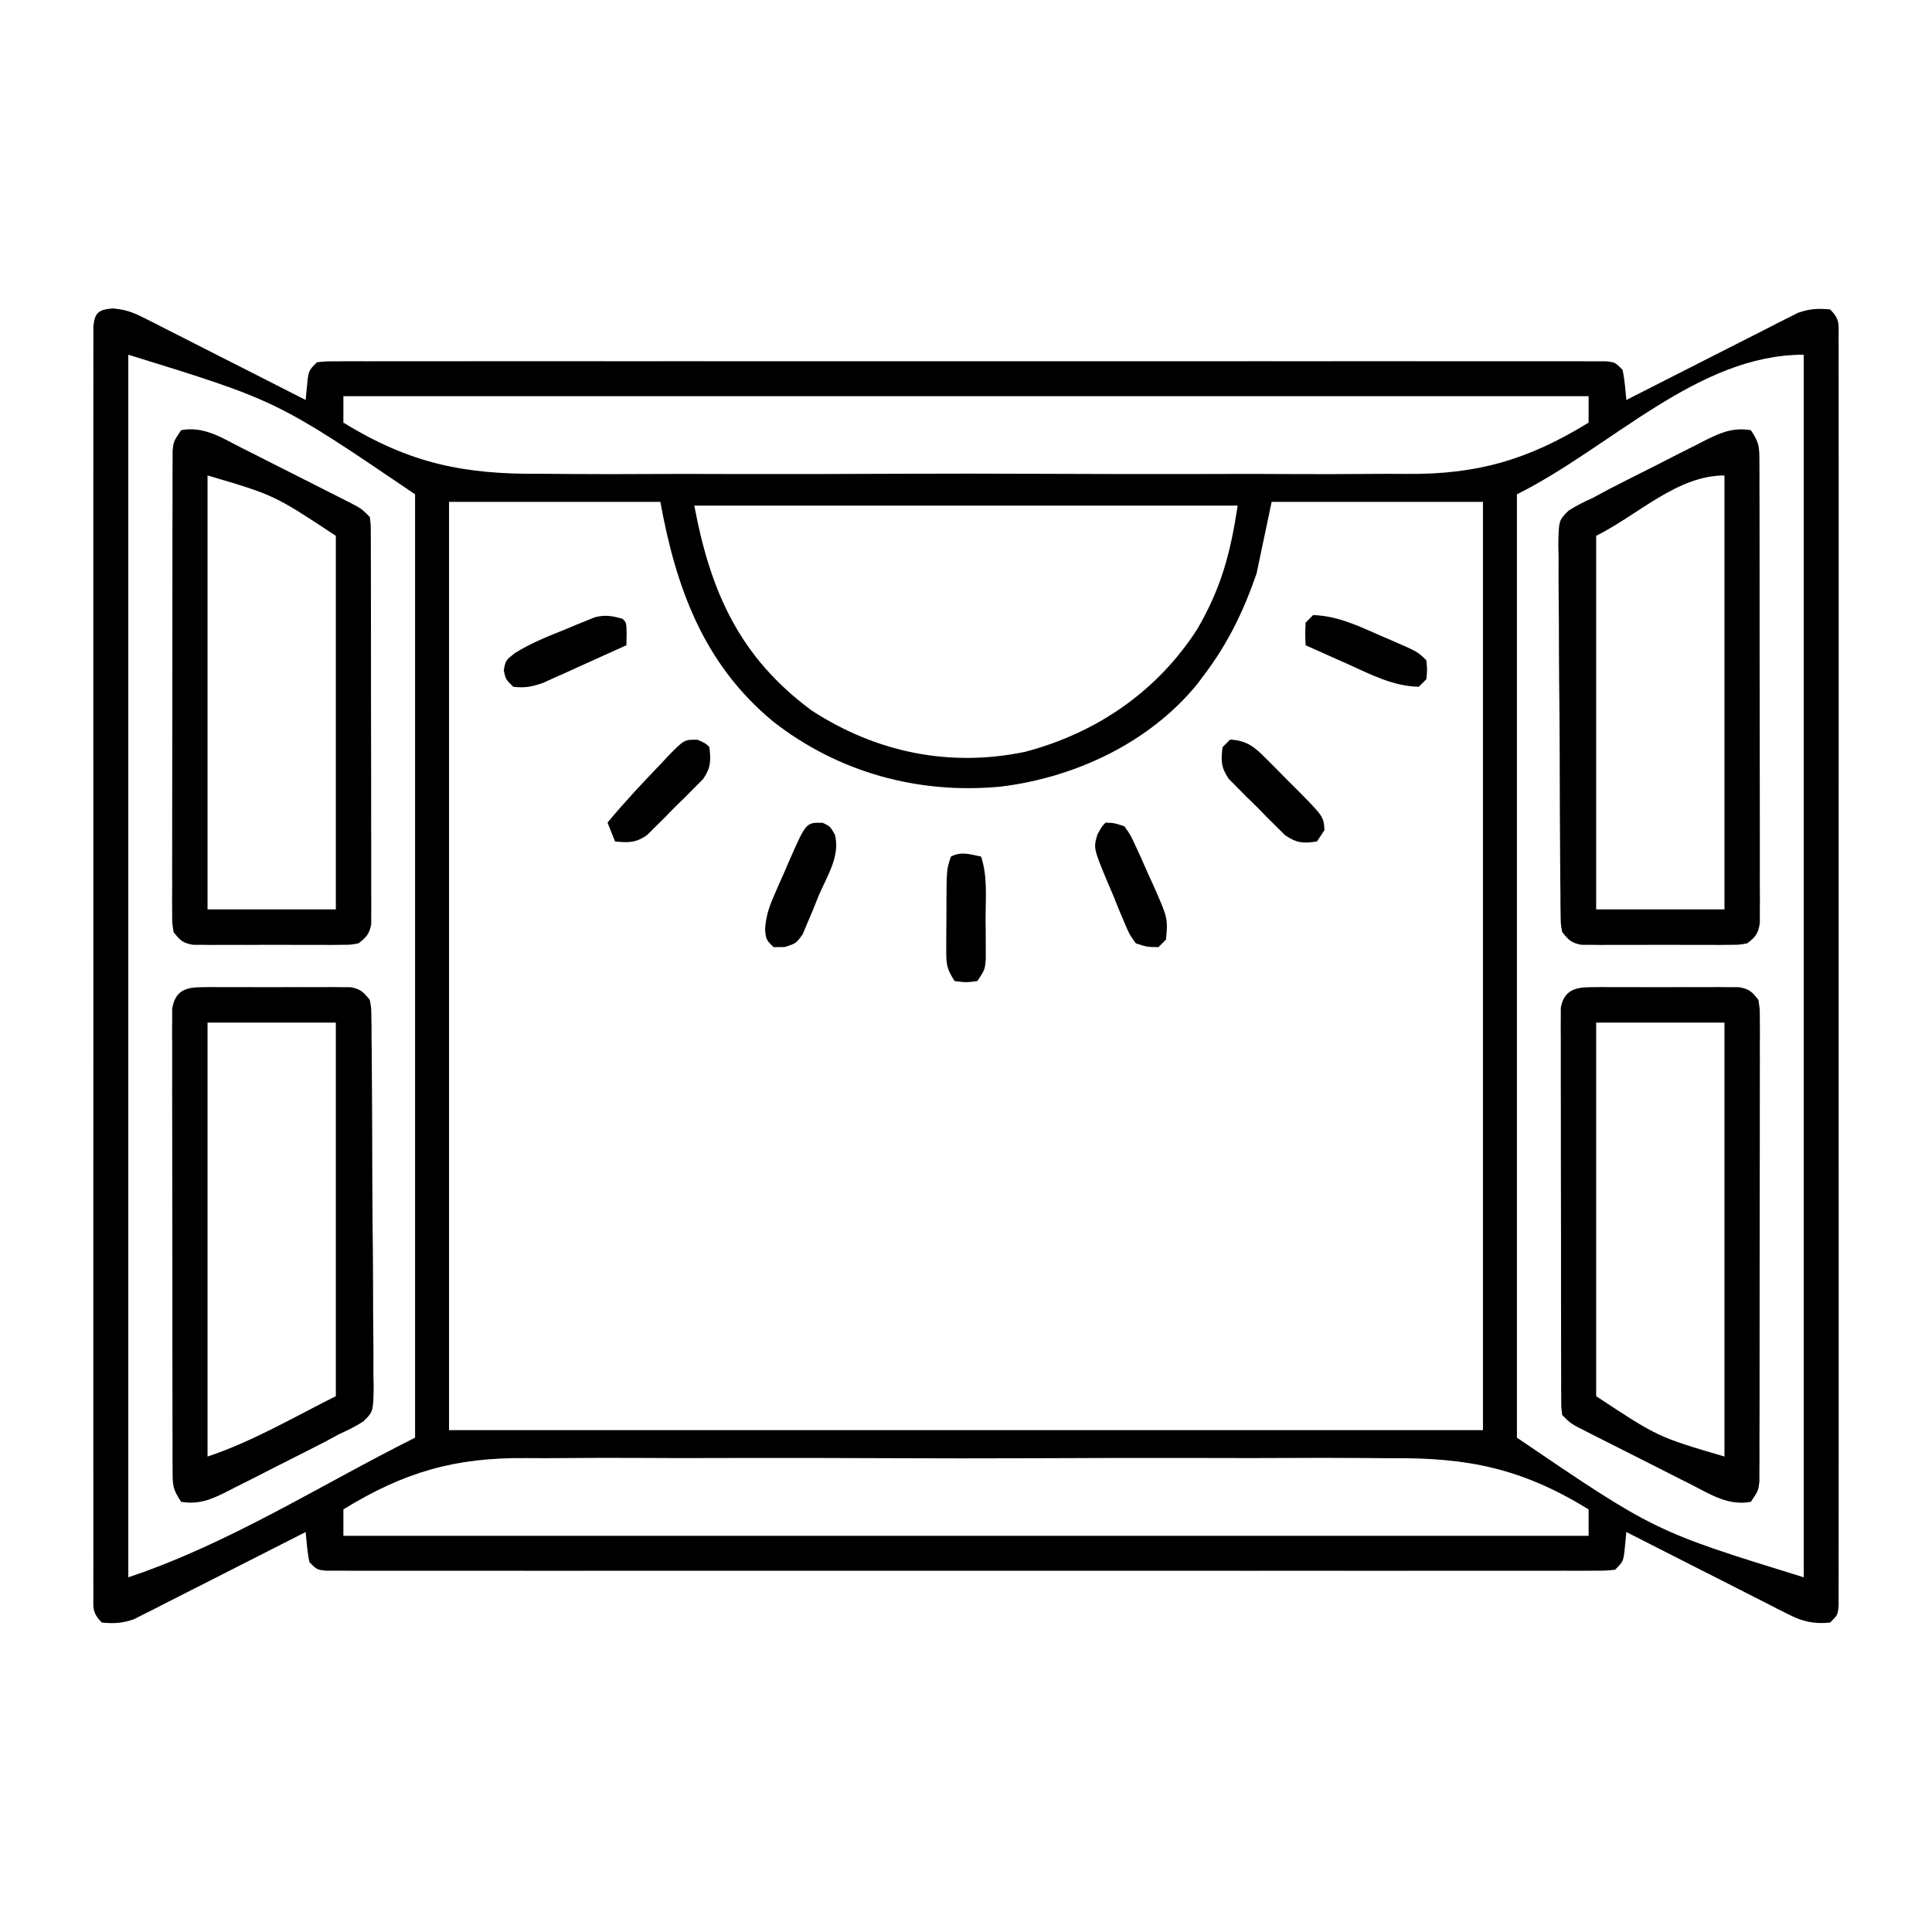
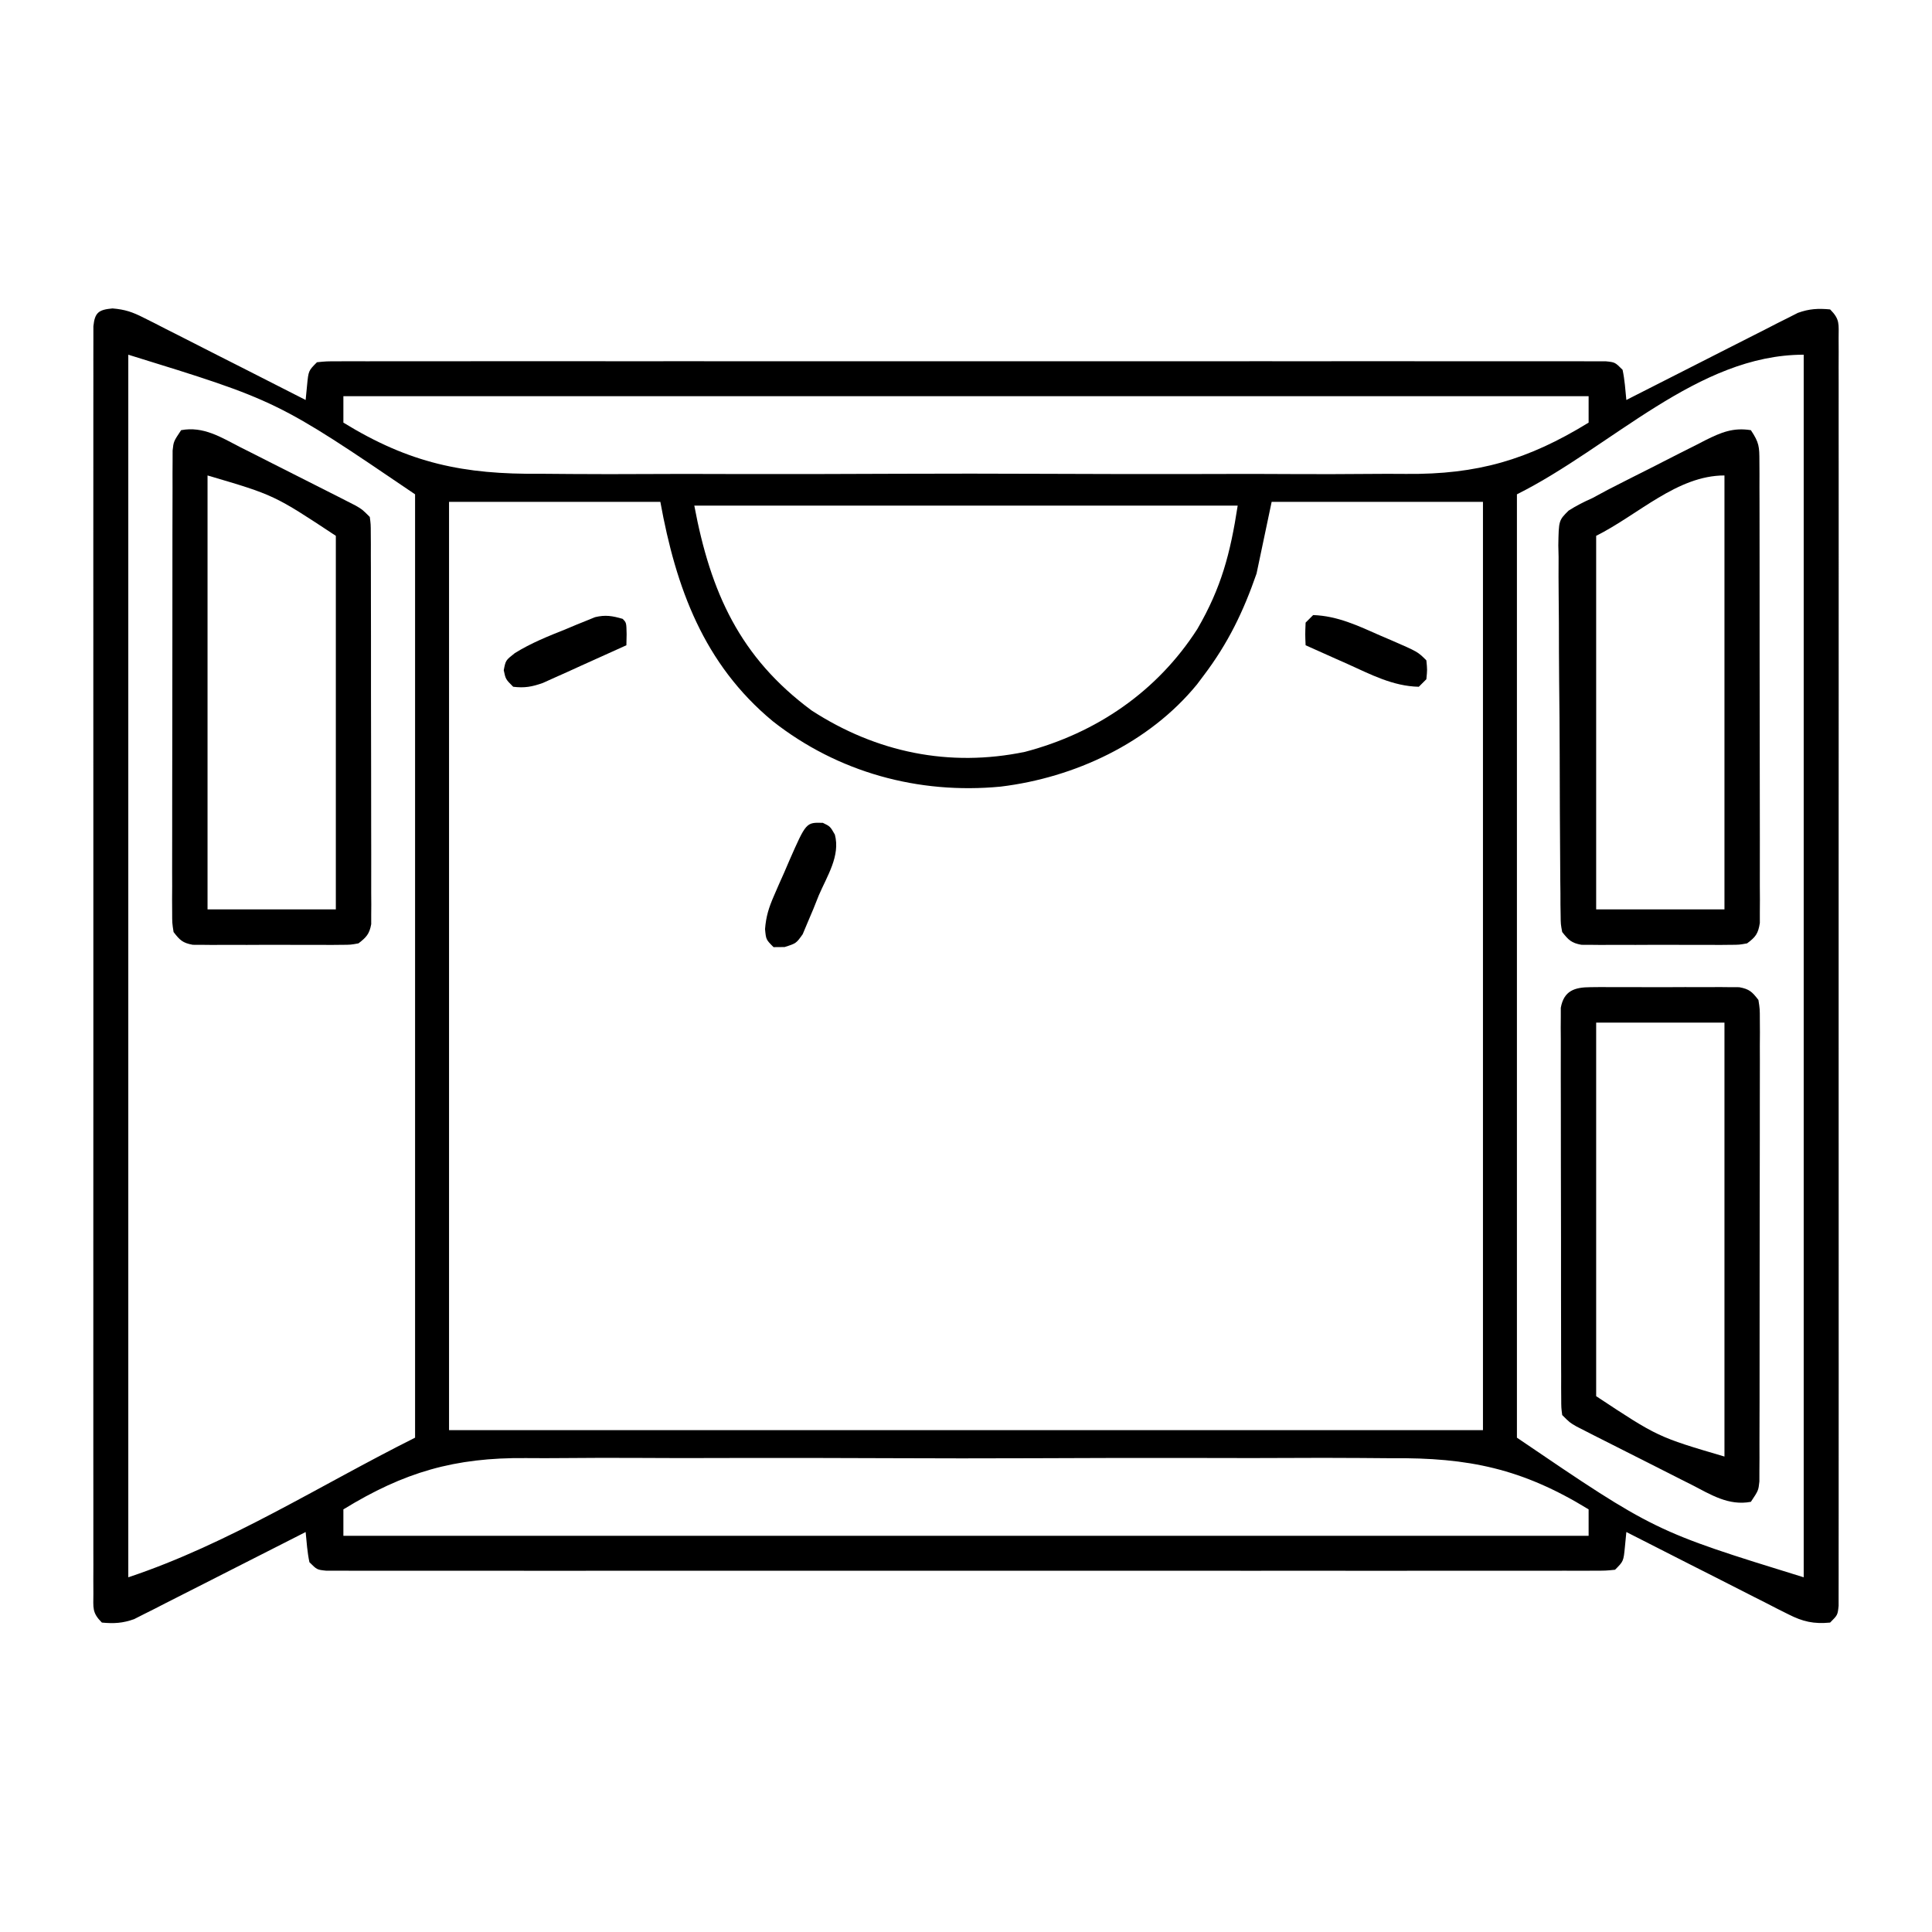
<svg xmlns="http://www.w3.org/2000/svg" version="1.1" width="512" height="512">
  <path d="M0 0 C3.336 0.274 5.316 0.96 8.28 2.466 C9.241 2.946 10.201 3.427 11.191 3.922 C12.72 4.709 12.72 4.709 14.279 5.513 C15.336 6.045 16.393 6.578 17.482 7.127 C20.85 8.828 24.209 10.545 27.568 12.263 C29.853 13.42 32.138 14.576 34.423 15.731 C40.02 18.563 45.609 21.407 51.193 24.263 C51.379 22.345 51.379 22.345 51.568 20.388 C51.943 16.513 51.943 16.513 54.193 14.263 C56.645 14.012 56.645 14.012 59.806 14.011 C61.607 14.003 61.607 14.003 63.445 13.995 C64.79 14 66.135 14.004 67.48 14.009 C68.899 14.006 70.318 14.003 71.737 13.999 C75.651 13.991 79.565 13.995 83.479 14.001 C87.694 14.006 91.909 13.999 96.125 13.993 C104.388 13.984 112.652 13.986 120.915 13.992 C127.629 13.997 134.342 13.997 141.055 13.995 C142.009 13.995 142.963 13.994 143.946 13.994 C145.883 13.993 147.821 13.993 149.759 13.992 C167.945 13.986 186.132 13.993 204.319 14.004 C219.939 14.013 235.559 14.011 251.179 14.002 C269.299 13.991 287.419 13.987 305.539 13.993 C307.469 13.994 309.4 13.994 311.33 13.995 C312.755 13.996 312.755 13.996 314.209 13.996 C320.918 13.998 327.627 13.995 334.335 13.99 C342.506 13.985 350.677 13.986 358.847 13.997 C363.02 14.002 367.192 14.004 371.364 13.997 C375.179 13.991 378.993 13.995 382.807 14.005 C384.192 14.008 385.577 14.006 386.962 14.002 C388.835 13.996 390.707 14.003 392.58 14.011 C394.145 14.012 394.145 14.012 395.741 14.012 C398.193 14.263 398.193 14.263 400.193 16.263 C400.758 18.918 400.931 21.554 401.193 24.263 C401.781 23.962 402.369 23.661 402.975 23.352 C409.1 20.223 415.233 17.111 421.371 14.009 C423.66 12.849 425.948 11.685 428.233 10.517 C431.518 8.837 434.812 7.174 438.107 5.513 C439.126 4.988 440.145 4.463 441.195 3.922 C442.636 3.201 442.636 3.201 444.106 2.466 C444.945 2.039 445.784 1.613 446.649 1.174 C449.676 0.09 452 -0.036 455.193 0.263 C457.853 2.923 457.443 4.159 457.445 7.876 C457.45 9.077 457.455 10.278 457.46 11.515 C457.456 12.86 457.452 14.205 457.447 15.549 C457.449 16.969 457.452 18.388 457.456 19.807 C457.465 23.721 457.461 27.635 457.454 31.548 C457.45 35.764 457.457 39.979 457.462 44.195 C457.471 52.458 457.469 60.722 457.464 68.985 C457.459 75.699 457.458 82.412 457.461 89.125 C457.461 90.079 457.461 91.033 457.462 92.016 C457.462 93.953 457.463 95.891 457.463 97.828 C457.469 116.015 457.463 134.202 457.452 152.389 C457.443 168.009 457.444 183.629 457.454 199.249 C457.464 217.369 457.469 235.489 457.462 253.609 C457.462 255.539 457.461 257.47 457.461 259.4 C457.46 260.35 457.46 261.3 457.46 262.279 C457.458 268.988 457.461 275.696 457.466 282.405 C457.471 290.576 457.47 298.746 457.459 306.917 C457.454 311.089 457.452 315.262 457.458 319.434 C457.464 323.248 457.461 327.063 457.45 330.877 C457.448 332.262 457.449 333.647 457.454 335.032 C457.46 336.904 457.453 338.777 457.445 340.65 C457.444 341.693 457.444 342.736 457.444 343.811 C457.193 346.263 457.193 346.263 455.193 348.263 C450.83 348.671 447.981 348.028 444.106 346.06 C443.145 345.579 442.184 345.099 441.195 344.604 C440.176 344.079 439.157 343.554 438.107 343.013 C437.05 342.48 435.993 341.947 434.904 341.398 C431.536 339.698 428.177 337.98 424.818 336.263 C422.533 335.105 420.248 333.949 417.962 332.794 C412.366 329.963 406.777 327.118 401.193 324.263 C401.069 325.541 400.945 326.82 400.818 328.138 C400.443 332.013 400.443 332.013 398.193 334.263 C395.741 334.513 395.741 334.513 392.58 334.514 C391.379 334.52 390.178 334.525 388.941 334.53 C387.596 334.526 386.251 334.521 384.906 334.517 C383.487 334.519 382.068 334.522 380.649 334.526 C376.735 334.535 372.821 334.53 368.907 334.524 C364.692 334.52 360.476 334.527 356.261 334.532 C347.997 334.541 339.734 334.539 331.47 334.533 C324.757 334.529 318.044 334.528 311.33 334.53 C309.9 334.531 309.9 334.531 308.44 334.531 C306.502 334.532 304.565 334.533 302.627 334.533 C284.441 334.539 266.254 334.532 248.067 334.522 C232.447 334.513 216.827 334.514 201.207 334.523 C183.087 334.534 164.967 334.538 146.847 334.532 C144.917 334.532 142.986 334.531 141.055 334.53 C140.105 334.53 139.155 334.53 138.177 334.529 C131.468 334.528 124.759 334.531 118.051 334.535 C109.88 334.541 101.709 334.539 93.539 334.529 C89.366 334.523 85.194 334.521 81.022 334.528 C77.207 334.534 73.393 334.531 69.579 334.52 C68.194 334.518 66.809 334.519 65.424 334.524 C63.551 334.53 61.678 334.523 59.806 334.514 C58.241 334.514 58.241 334.514 56.645 334.513 C54.193 334.263 54.193 334.263 52.193 332.263 C51.628 329.607 51.455 326.971 51.193 324.263 C50.311 324.714 50.311 324.714 49.411 325.174 C43.286 328.303 37.153 331.414 31.015 334.517 C28.725 335.676 26.438 336.84 24.153 338.009 C20.868 339.688 17.574 341.352 14.279 343.013 C13.26 343.538 12.241 344.063 11.191 344.604 C10.231 345.084 9.27 345.565 8.28 346.06 C7.441 346.486 6.602 346.912 5.737 347.352 C2.71 348.436 0.386 348.562 -2.807 348.263 C-5.467 345.603 -5.058 344.366 -5.059 340.65 C-5.064 339.449 -5.069 338.248 -5.075 337.01 C-5.07 335.666 -5.066 334.321 -5.061 332.976 C-5.063 331.557 -5.066 330.138 -5.07 328.718 C-5.079 324.805 -5.075 320.891 -5.068 316.977 C-5.064 312.762 -5.071 308.546 -5.076 304.331 C-5.085 296.067 -5.083 287.804 -5.078 279.54 C-5.073 272.827 -5.072 266.114 -5.075 259.4 C-5.075 258.446 -5.075 257.492 -5.076 256.51 C-5.076 254.572 -5.077 252.635 -5.078 250.697 C-5.083 232.51 -5.077 214.323 -5.066 196.137 C-5.057 180.516 -5.059 164.896 -5.068 149.276 C-5.078 131.157 -5.083 113.037 -5.077 94.917 C-5.076 92.986 -5.075 91.056 -5.075 89.125 C-5.074 87.7 -5.074 87.7 -5.074 86.246 C-5.072 79.538 -5.075 72.829 -5.08 66.12 C-5.085 57.95 -5.084 49.779 -5.073 41.608 C-5.068 37.436 -5.066 33.264 -5.072 29.091 C-5.078 25.277 -5.075 21.463 -5.064 17.648 C-5.062 16.263 -5.063 14.878 -5.068 13.494 C-5.074 11.621 -5.067 9.748 -5.059 7.876 C-5.058 6.832 -5.058 5.789 -5.058 4.715 C-4.682 1.035 -3.623 0.339 0 0 Z M4.193 12.263 C4.193 119.183 4.193 226.103 4.193 336.263 C30.923 327.353 54.992 311.863 80.193 299.263 C80.193 216.763 80.193 134.263 80.193 49.263 C43.68 24.462 43.68 24.462 4.193 12.263 Z M372.193 49.263 C372.193 131.763 372.193 214.263 372.193 299.263 C408.706 324.063 408.706 324.063 448.193 336.263 C448.193 229.343 448.193 122.423 448.193 12.263 C420.017 12.263 397.394 36.662 372.193 49.263 Z M61.193 23.263 C61.193 25.573 61.193 27.883 61.193 30.263 C78.769 41.047 93.007 44.022 113.423 43.815 C116.166 43.825 118.909 43.853 121.652 43.879 C128.267 43.932 134.88 43.921 141.495 43.886 C146.88 43.859 152.265 43.856 157.651 43.868 C158.423 43.87 159.196 43.872 159.992 43.874 C161.562 43.878 163.132 43.882 164.702 43.886 C179.357 43.92 194.01 43.881 208.664 43.816 C221.182 43.763 233.699 43.772 246.217 43.827 C260.826 43.892 275.435 43.916 290.044 43.88 C291.607 43.876 293.171 43.872 294.735 43.868 C295.504 43.867 296.273 43.865 297.065 43.863 C302.432 43.853 307.798 43.87 313.164 43.898 C319.722 43.932 326.279 43.922 332.837 43.859 C336.171 43.828 339.501 43.821 342.835 43.855 C361.701 44.028 375.069 40.156 391.193 30.263 C391.193 27.953 391.193 25.643 391.193 23.263 C282.293 23.263 173.393 23.263 61.193 23.263 Z M89.193 51.263 C89.193 132.443 89.193 213.623 89.193 297.263 C179.613 297.263 270.033 297.263 363.193 297.263 C363.193 216.083 363.193 134.903 363.193 51.263 C344.713 51.263 326.233 51.263 307.193 51.263 C305.873 57.533 304.553 63.803 303.193 70.263 C299.697 80.353 295.632 88.759 289.193 97.263 C288.6 98.052 288.007 98.841 287.396 99.653 C274.683 115.192 254.954 124.355 235.353 126.728 C213.561 128.807 192.209 122.946 174.973 109.385 C156.666 94.206 149.338 74.063 145.193 51.263 C126.713 51.263 108.233 51.263 89.193 51.263 Z M154.193 52.263 C158.502 75.245 166.257 92.481 185.295 106.556 C202.437 117.671 221.763 121.669 241.83 117.509 C260.739 112.537 276.874 101.516 287.505 84.95 C293.859 74.002 296.239 64.963 298.193 52.263 C250.673 52.263 203.153 52.263 154.193 52.263 Z M61.193 318.263 C61.193 320.573 61.193 322.883 61.193 325.263 C170.093 325.263 278.993 325.263 391.193 325.263 C391.193 322.953 391.193 320.643 391.193 318.263 C373.617 307.478 359.379 304.503 338.962 304.71 C336.219 304.7 333.477 304.673 330.734 304.646 C324.119 304.593 317.506 304.604 310.891 304.639 C305.506 304.667 300.121 304.67 294.735 304.657 C293.963 304.655 293.19 304.653 292.394 304.651 C290.824 304.647 289.254 304.644 287.684 304.64 C273.029 304.606 258.376 304.645 243.722 304.709 C231.204 304.763 218.687 304.754 206.169 304.698 C191.56 304.634 176.951 304.609 162.342 304.646 C160.778 304.649 159.215 304.653 157.651 304.657 C156.882 304.659 156.113 304.661 155.32 304.663 C149.954 304.673 144.588 304.656 139.222 304.627 C132.664 304.593 126.107 304.603 119.549 304.667 C116.215 304.698 112.885 304.705 109.551 304.671 C90.685 304.497 77.317 308.369 61.193 318.263 Z " fill="#000000" transform="translate(29.807,81.737)" />
  <path d="M0 0 C0.911 -0.009 1.822 -0.019 2.761 -0.029 C3.742 -0.023 4.723 -0.017 5.734 -0.01 C6.744 -0.013 7.754 -0.016 8.794 -0.019 C10.929 -0.021 13.064 -0.015 15.199 -0.003 C18.472 0.013 21.743 -0.003 25.016 -0.022 C27.089 -0.02 29.161 -0.016 31.234 -0.01 C32.706 -0.019 32.706 -0.019 34.208 -0.029 C35.575 -0.014 35.575 -0.014 36.969 0 C38.171 0.004 38.171 0.004 39.397 0.007 C42.087 0.498 42.823 1.234 44.484 3.388 C44.859 5.779 44.859 5.779 44.859 8.664 C44.869 10.305 44.869 10.305 44.88 11.978 C44.872 13.178 44.865 14.378 44.857 15.615 C44.86 16.878 44.864 18.142 44.868 19.444 C44.877 22.911 44.868 26.377 44.854 29.844 C44.843 33.47 44.847 37.097 44.849 40.723 C44.85 46.812 44.839 52.902 44.821 58.992 C44.799 66.035 44.796 73.078 44.802 80.121 C44.808 86.893 44.802 93.665 44.791 100.437 C44.786 103.32 44.785 106.204 44.788 109.087 C44.79 113.112 44.775 117.137 44.759 121.162 C44.762 122.362 44.764 123.562 44.767 124.798 C44.756 126.439 44.756 126.439 44.745 128.112 C44.743 129.064 44.741 130.016 44.739 130.997 C44.484 133.388 44.484 133.388 42.484 136.388 C36.56 137.494 31.889 134.49 26.781 131.865 C25.862 131.403 24.943 130.942 23.996 130.467 C22.061 129.492 20.128 128.512 18.197 127.526 C15.237 126.014 12.268 124.52 9.297 123.029 C7.416 122.079 5.536 121.129 3.656 120.177 C2.767 119.728 1.877 119.279 0.961 118.817 C0.139 118.396 -0.682 117.976 -1.528 117.543 C-2.252 117.174 -2.975 116.806 -3.721 116.426 C-5.516 115.388 -5.516 115.388 -7.516 113.388 C-7.77 111.433 -7.77 111.433 -7.776 108.992 C-7.783 108.068 -7.79 107.144 -7.798 106.192 C-7.795 105.175 -7.793 104.159 -7.79 103.111 C-7.795 102.043 -7.801 100.974 -7.806 99.874 C-7.82 96.328 -7.819 92.782 -7.816 89.236 C-7.82 86.78 -7.825 84.323 -7.829 81.867 C-7.837 76.713 -7.837 71.559 -7.831 66.405 C-7.826 59.789 -7.842 53.173 -7.866 46.558 C-7.88 41.483 -7.881 36.409 -7.878 31.335 C-7.879 28.895 -7.884 26.456 -7.894 24.016 C-7.906 20.609 -7.9 17.202 -7.888 13.795 C-7.896 12.78 -7.903 11.765 -7.911 10.72 C-7.901 9.33 -7.901 9.33 -7.89 7.912 C-7.89 7.106 -7.89 6.3 -7.89 5.47 C-7.072 0.925 -4.224 0.013 0 0 Z M1.484 9.388 C1.484 42.058 1.484 74.728 1.484 108.388 C17.823 119.189 17.823 119.189 35.484 124.388 C35.484 86.438 35.484 48.488 35.484 9.388 C24.264 9.388 13.044 9.388 1.484 9.388 Z " fill="#000000" transform="translate(421.516,261.612)" />
-   <path d="M0 0 C0.911 -0.009 1.822 -0.019 2.761 -0.029 C3.742 -0.023 4.723 -0.017 5.734 -0.01 C6.744 -0.013 7.754 -0.016 8.794 -0.019 C10.929 -0.021 13.064 -0.015 15.199 -0.003 C18.472 0.013 21.743 -0.003 25.016 -0.022 C27.089 -0.02 29.161 -0.016 31.234 -0.01 C32.706 -0.019 32.706 -0.019 34.208 -0.029 C35.575 -0.014 35.575 -0.014 36.969 0 C38.171 0.004 38.171 0.004 39.397 0.007 C42.064 0.494 42.811 1.281 44.484 3.388 C44.876 5.461 44.876 5.461 44.899 7.891 C44.915 8.814 44.93 9.736 44.947 10.687 C44.948 11.697 44.95 12.707 44.952 13.747 C44.965 14.812 44.978 15.878 44.992 16.975 C45.031 20.506 45.046 24.037 45.059 27.568 C45.073 30.018 45.088 32.468 45.103 34.918 C45.13 40.058 45.144 45.197 45.15 50.337 C45.161 56.927 45.223 63.516 45.297 70.106 C45.345 75.168 45.358 80.229 45.36 85.291 C45.367 87.72 45.388 90.15 45.422 92.58 C45.466 95.978 45.459 99.372 45.44 102.771 C45.464 103.776 45.488 104.782 45.513 105.819 C45.403 112.477 45.403 112.477 42.784 115.074 C40.73 116.382 38.709 117.404 36.484 118.388 C35.108 119.121 33.735 119.86 32.367 120.608 C30.926 121.348 29.484 122.083 28.039 122.814 C27.266 123.206 26.492 123.599 25.695 124.003 C24.074 124.823 22.453 125.64 20.83 126.456 C18.353 127.704 15.886 128.969 13.418 130.234 C11.834 131.032 10.249 131.83 8.664 132.626 C7.933 133.005 7.201 133.383 6.448 133.772 C2.361 135.798 -0.844 137.143 -5.516 136.388 C-7.739 133.053 -7.768 132.001 -7.776 128.112 C-7.783 127.019 -7.79 125.925 -7.798 124.798 C-7.795 123.598 -7.793 122.398 -7.79 121.162 C-7.795 119.898 -7.801 118.634 -7.806 117.333 C-7.819 113.866 -7.82 110.399 -7.817 106.932 C-7.816 104.039 -7.821 101.146 -7.826 98.254 C-7.837 91.431 -7.837 84.608 -7.831 77.785 C-7.825 70.741 -7.838 63.699 -7.859 56.655 C-7.876 50.611 -7.882 44.567 -7.879 38.523 C-7.877 34.911 -7.88 31.3 -7.894 27.689 C-7.909 23.664 -7.9 19.64 -7.888 15.615 C-7.896 14.415 -7.903 13.215 -7.911 11.978 C-7.904 10.884 -7.897 9.791 -7.89 8.664 C-7.89 7.712 -7.89 6.76 -7.89 5.779 C-7.145 1.021 -4.467 0.013 0 0 Z M1.484 9.388 C1.484 47.338 1.484 85.288 1.484 124.388 C13.367 120.427 24.281 113.99 35.484 108.388 C35.484 75.718 35.484 43.048 35.484 9.388 C24.264 9.388 13.044 9.388 1.484 9.388 Z " fill="#000000" transform="translate(53.516,261.612)" />
  <path d="M0 0 C2.223 3.335 2.252 4.387 2.261 8.276 C2.268 9.37 2.275 10.463 2.282 11.59 C2.28 12.79 2.277 13.99 2.275 15.227 C2.28 16.49 2.285 17.754 2.29 19.056 C2.304 22.522 2.304 25.989 2.302 29.456 C2.301 32.349 2.305 35.242 2.31 38.135 C2.321 44.958 2.322 51.781 2.316 58.604 C2.31 65.647 2.322 72.69 2.343 79.733 C2.361 85.777 2.367 91.821 2.364 97.865 C2.362 101.477 2.364 105.088 2.378 108.699 C2.393 112.724 2.384 116.748 2.372 120.773 C2.384 122.574 2.384 122.574 2.395 124.41 C2.388 125.504 2.381 126.597 2.374 127.724 C2.374 128.676 2.375 129.628 2.375 130.609 C1.933 133.427 1.264 134.317 -1 136 C-3.087 136.381 -3.087 136.381 -5.516 136.388 C-6.882 136.402 -6.882 136.402 -8.276 136.417 C-9.258 136.411 -10.239 136.405 -11.25 136.398 C-12.26 136.401 -13.269 136.404 -14.31 136.407 C-16.445 136.409 -18.58 136.404 -20.715 136.391 C-23.987 136.375 -27.259 136.391 -30.531 136.41 C-32.604 136.408 -34.677 136.404 -36.75 136.398 C-37.731 136.405 -38.713 136.411 -39.724 136.417 C-40.635 136.407 -41.546 136.398 -42.484 136.388 C-43.286 136.386 -44.087 136.383 -44.913 136.381 C-47.58 135.894 -48.327 135.108 -50 133 C-50.391 130.927 -50.391 130.927 -50.415 128.497 C-50.43 127.574 -50.446 126.652 -50.462 125.702 C-50.465 124.187 -50.465 124.187 -50.468 122.641 C-50.481 121.576 -50.494 120.511 -50.508 119.413 C-50.547 115.882 -50.562 112.351 -50.574 108.82 C-50.589 106.37 -50.604 103.92 -50.619 101.47 C-50.646 96.331 -50.659 91.191 -50.666 86.051 C-50.677 79.461 -50.738 72.872 -50.812 66.282 C-50.861 61.22 -50.873 56.159 -50.876 51.098 C-50.883 48.668 -50.904 46.238 -50.938 43.809 C-50.981 40.41 -50.975 37.016 -50.956 33.618 C-50.98 32.612 -51.004 31.606 -51.029 30.57 C-50.919 23.911 -50.919 23.911 -48.3 21.314 C-46.246 20.006 -44.225 18.984 -42 18 C-40.624 17.267 -39.251 16.528 -37.882 15.78 C-36.442 15.04 -34.999 14.305 -33.555 13.574 C-32.781 13.182 -32.008 12.789 -31.211 12.385 C-29.59 11.565 -27.968 10.748 -26.345 9.932 C-23.869 8.684 -21.401 7.42 -18.934 6.154 C-17.349 5.356 -15.765 4.558 -14.18 3.762 C-13.448 3.384 -12.717 3.006 -11.963 2.616 C-7.876 0.59 -4.671 -0.755 0 0 Z M-41 28 C-41 60.67 -41 93.34 -41 127 C-29.78 127 -18.56 127 -7 127 C-7 89.05 -7 51.1 -7 12 C-19.526 12 -29.797 22.398 -41 28 Z " fill="#000000" transform="translate(464,114)" />
  <path d="M0 0 C5.924 -1.106 10.596 1.898 15.703 4.523 C16.622 4.985 17.541 5.446 18.488 5.922 C20.424 6.896 22.357 7.877 24.287 8.862 C27.248 10.374 30.217 11.868 33.188 13.359 C35.068 14.309 36.948 15.259 38.828 16.211 C40.162 16.884 40.162 16.884 41.524 17.572 C42.345 17.992 43.166 18.412 44.013 18.845 C44.736 19.214 45.46 19.582 46.205 19.962 C48 21 48 21 50 23 C50.254 24.956 50.254 24.956 50.261 27.396 C50.268 28.32 50.275 29.244 50.282 30.196 C50.28 31.213 50.277 32.23 50.275 33.277 C50.28 34.345 50.285 35.414 50.29 36.515 C50.304 40.061 50.303 43.606 50.301 47.152 C50.305 49.609 50.309 52.065 50.314 54.521 C50.321 59.675 50.321 64.829 50.316 69.983 C50.31 76.599 50.327 83.215 50.35 89.831 C50.365 94.905 50.366 99.979 50.363 105.053 C50.363 107.493 50.368 109.933 50.378 112.372 C50.391 115.78 50.384 119.186 50.372 122.594 C50.384 124.115 50.384 124.115 50.395 125.668 C50.388 126.595 50.381 127.522 50.374 128.477 C50.374 129.282 50.375 130.088 50.375 130.919 C49.907 133.518 49.067 134.404 47 136 C44.913 136.381 44.913 136.381 42.484 136.388 C41.118 136.402 41.118 136.402 39.724 136.417 C38.742 136.411 37.761 136.405 36.75 136.398 C35.74 136.401 34.731 136.404 33.69 136.407 C31.555 136.409 29.42 136.404 27.285 136.391 C24.013 136.375 20.741 136.391 17.469 136.41 C15.396 136.408 13.323 136.404 11.25 136.398 C10.269 136.405 9.287 136.411 8.276 136.417 C7.365 136.407 6.454 136.398 5.516 136.388 C4.714 136.386 3.913 136.383 3.087 136.381 C0.398 135.89 -0.338 135.154 -2 133 C-2.375 130.609 -2.375 130.609 -2.374 127.724 C-2.381 126.63 -2.388 125.537 -2.395 124.41 C-2.388 123.21 -2.38 122.01 -2.372 120.773 C-2.376 119.51 -2.38 118.246 -2.383 116.944 C-2.393 113.477 -2.383 110.011 -2.37 106.544 C-2.359 102.918 -2.363 99.292 -2.365 95.666 C-2.366 89.576 -2.355 83.486 -2.336 77.396 C-2.315 70.353 -2.312 63.31 -2.318 56.267 C-2.323 49.495 -2.318 42.723 -2.307 35.951 C-2.302 33.068 -2.301 30.184 -2.303 27.301 C-2.305 23.276 -2.291 19.251 -2.275 15.227 C-2.277 14.026 -2.28 12.826 -2.282 11.59 C-2.275 10.496 -2.268 9.403 -2.261 8.276 C-2.259 7.324 -2.257 6.372 -2.254 5.391 C-2 3 -2 3 0 0 Z M7 12 C7 49.95 7 87.9 7 127 C18.22 127 29.44 127 41 127 C41 94.33 41 61.66 41 28 C24.661 17.199 24.661 17.199 7 12 Z " fill="#000000" transform="translate(48,114)" />
-   <path d="M0 0 C1.765 5.296 1.185 10.958 1.188 16.5 C1.2 17.749 1.212 18.998 1.225 20.285 C1.228 22.078 1.228 22.078 1.23 23.906 C1.235 25.003 1.239 26.099 1.243 27.229 C1 30 1 30 -1 33 C-4 33.375 -4 33.375 -7 33 C-9.34 29.49 -9.246 28.054 -9.23 23.906 C-9.229 22.711 -9.227 21.516 -9.225 20.285 C-9.212 19.036 -9.2 17.787 -9.188 16.5 C-9.187 15.251 -9.186 14.002 -9.186 12.715 C-9.14 3.421 -9.14 3.421 -8 0 C-5.138 -1.431 -3.066 -0.6 0 0 Z " fill="#000000" transform="translate(260,227)" />
-   <path d="M0 0 C2.375 0.105 2.375 0.105 5 1 C6.625 3.301 6.625 3.301 8 6.312 C8.498 7.394 8.995 8.476 9.508 9.59 C10.246 11.278 10.246 11.278 11 13 C11.739 14.611 11.739 14.611 12.492 16.254 C16.525 25.356 16.525 25.356 16 31 C15.34 31.66 14.68 32.32 14 33 C11.066 32.976 11.066 32.976 8 32 C6.277 29.579 6.277 29.579 4.938 26.391 C4.452 25.243 3.966 24.096 3.465 22.914 C2.981 21.705 2.498 20.496 2 19.25 C1.486 18.056 0.971 16.863 0.441 15.633 C-3.22 6.763 -3.22 6.763 -2.188 3.179 C-1 1 -1 1 0 0 Z " fill="#000000" transform="translate(293,218)" />
  <path d="M0 0 C1.938 0.938 1.938 0.938 3.184 3.112 C4.68 8.72 1.143 14.07 -1.062 19.188 C-1.546 20.397 -2.029 21.606 -2.527 22.852 C-3.013 23.999 -3.499 25.146 -4 26.328 C-4.442 27.38 -4.884 28.433 -5.34 29.517 C-7.062 31.938 -7.062 31.938 -10.129 32.913 C-11.581 32.925 -11.581 32.925 -13.062 32.938 C-15.062 30.938 -15.062 30.938 -15.318 28.159 C-15.051 24.789 -14.324 22.479 -12.98 19.391 C-12.543 18.381 -12.105 17.372 -11.654 16.332 C-11.191 15.294 -10.727 14.257 -10.25 13.188 C-9.798 12.134 -9.346 11.081 -8.881 9.996 C-4.427 -0.134 -4.427 -0.134 0 0 Z " fill="#000000" transform="translate(218.062,218.062)" />
  <path d="M0 0 C6.471 0.214 11.959 2.856 17.812 5.438 C19.242 6.049 19.242 6.049 20.701 6.674 C27.726 9.726 27.726 9.726 30 12 C30.25 14.5 30.25 14.5 30 17 C29.34 17.66 28.68 18.32 28 19 C21.131 18.86 15.229 15.72 9.062 12.938 C7.997 12.465 6.932 11.993 5.834 11.506 C3.219 10.345 0.608 9.176 -2 8 C-2.125 5.125 -2.125 5.125 -2 2 C-1.34 1.34 -0.68 0.68 0 0 Z " fill="#000000" transform="translate(348,163)" />
  <path d="M0 0 C1 1 1 1 1.062 4.062 C1.042 5.032 1.021 6.001 1 7 C-3.056 8.848 -7.121 10.676 -11.188 12.5 C-12.338 13.025 -13.488 13.549 -14.674 14.09 C-15.786 14.586 -16.897 15.082 -18.043 15.594 C-19.064 16.055 -20.085 16.515 -21.137 16.99 C-24.021 18.007 -25.975 18.37 -29 18 C-31 16 -31 16 -31.5 13.625 C-31 11 -31 11 -28.598 9.105 C-24.298 6.408 -19.637 4.568 -14.938 2.688 C-14.053 2.316 -13.168 1.944 -12.256 1.561 C-11.397 1.214 -10.538 0.868 -9.652 0.512 C-8.879 0.197 -8.105 -0.118 -7.308 -0.443 C-4.537 -1.112 -2.719 -0.786 0 0 Z " fill="#000000" transform="translate(165,164)" />
-   <path d="M0 0 C4.463 0.225 6.528 2.024 9.609 5.113 C10.446 5.949 11.283 6.785 12.145 7.646 C13.004 8.526 13.864 9.406 14.75 10.312 C15.625 11.181 16.501 12.049 17.402 12.943 C24.772 20.388 24.772 20.388 25 24 C24.34 24.99 23.68 25.98 23 27 C19.378 27.556 17.63 27.428 14.575 25.351 C13.81 24.593 13.046 23.835 12.258 23.055 C11.42 22.225 10.582 21.394 9.719 20.539 C8.863 19.66 8.007 18.781 7.125 17.875 C6.246 17.019 5.367 16.163 4.461 15.281 C3.631 14.443 2.801 13.605 1.945 12.742 C1.188 11.978 0.43 11.213 -0.351 10.425 C-2.421 7.381 -2.474 5.611 -2 2 C-1.34 1.34 -0.68 0.68 0 0 Z " fill="#000000" transform="translate(326,196)" />
-   <path d="M0 0 C2.133 0.965 2.133 0.965 3.133 1.965 C3.533 5.547 3.538 7.369 1.484 10.39 C0.726 11.155 -0.032 11.919 -0.812 12.707 C-1.643 13.545 -2.473 14.383 -3.328 15.246 C-4.207 16.102 -5.086 16.958 -5.992 17.84 C-6.848 18.719 -7.704 19.598 -8.586 20.504 C-9.424 21.334 -10.262 22.164 -11.125 23.02 C-12.272 24.156 -12.272 24.156 -13.442 25.316 C-16.445 27.358 -18.309 27.289 -21.867 26.965 C-22.527 25.315 -23.187 23.665 -23.867 21.965 C-19.402 16.56 -14.6 11.453 -9.742 6.402 C-9.145 5.758 -8.547 5.114 -7.931 4.451 C-3.544 -0.043 -3.544 -0.043 0 0 Z " fill="#000000" transform="translate(184.867,196.035)" />
</svg>